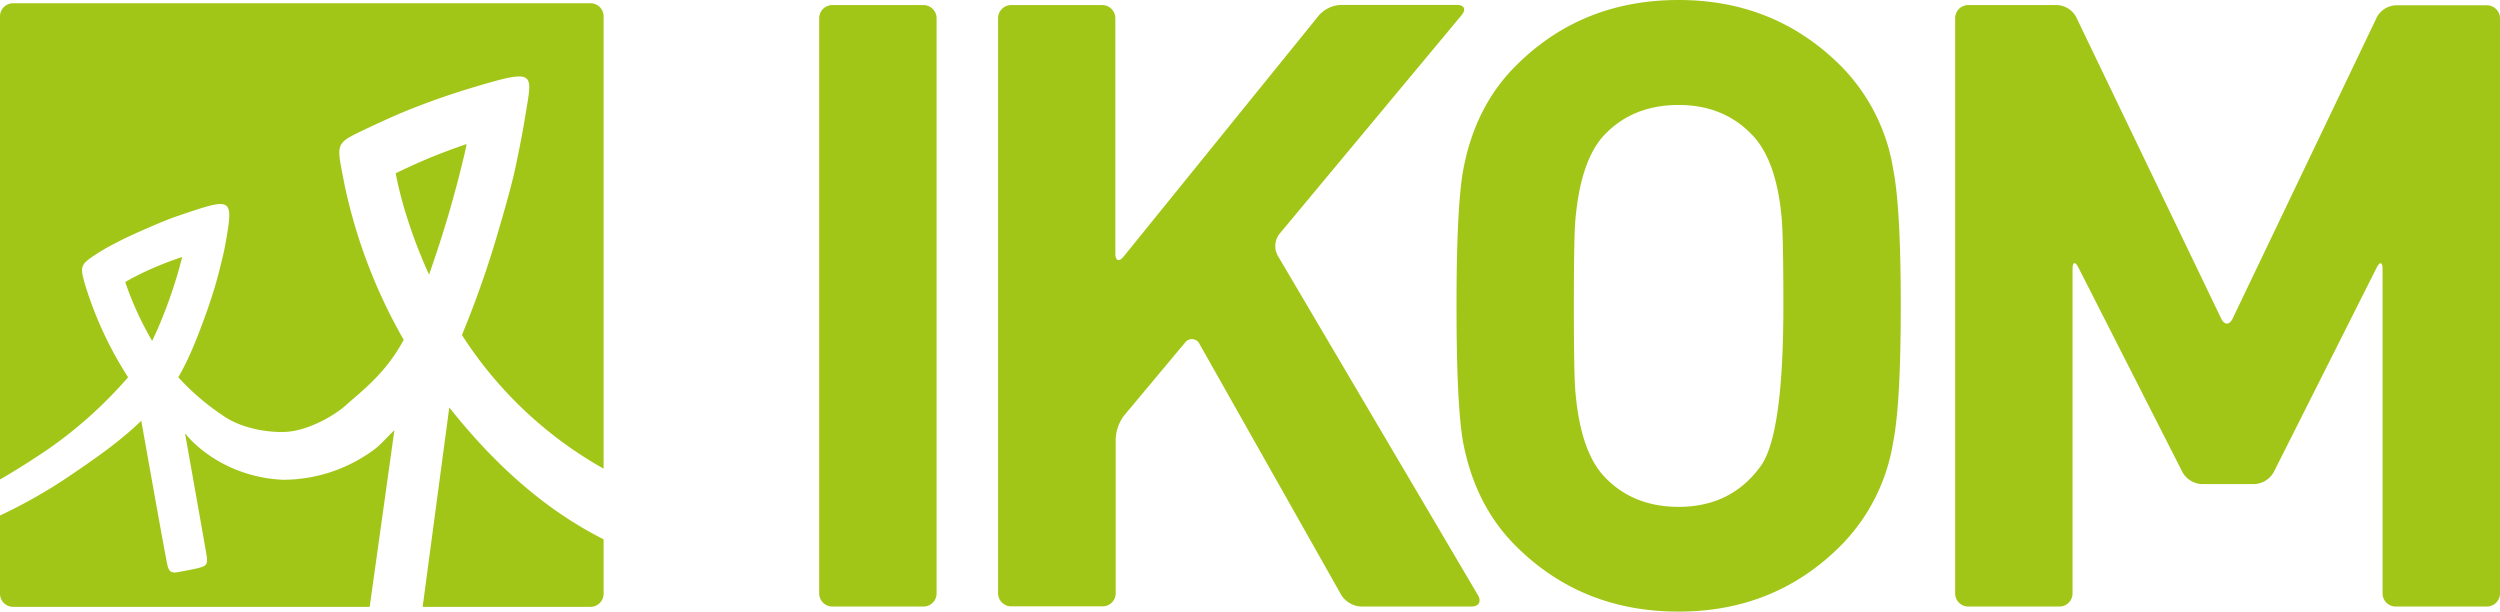
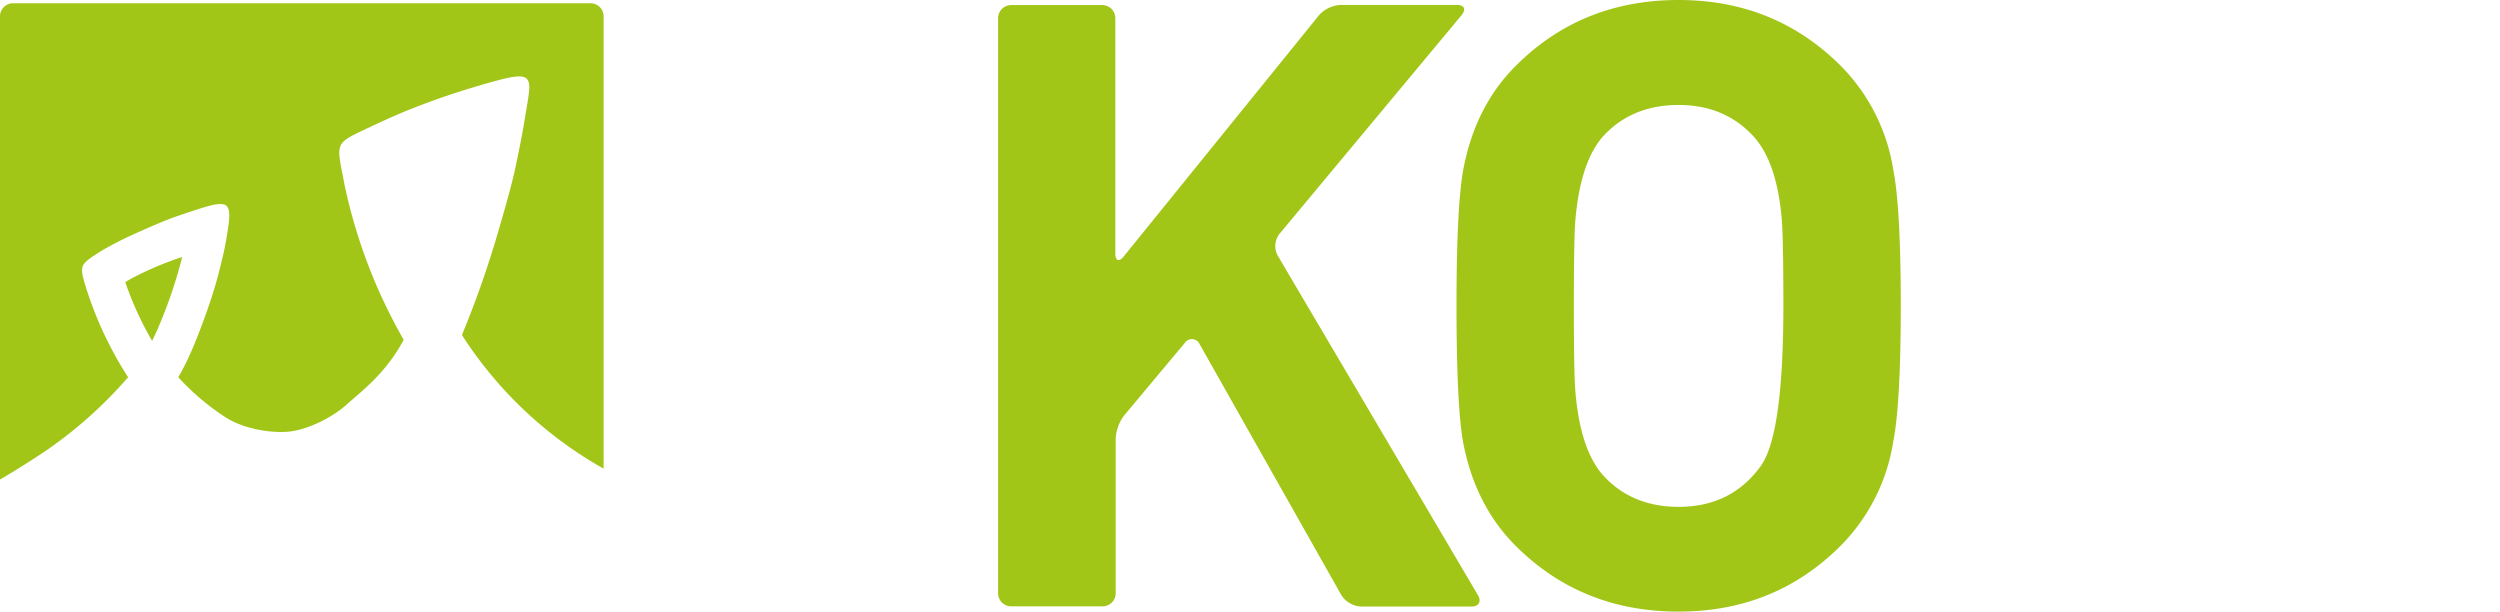
<svg xmlns="http://www.w3.org/2000/svg" id="Layer_1" data-name="Layer 1" viewBox="0 0 571.57 139.83">
  <defs>
    <style>.cls-1{fill:#a2c617;}</style>
  </defs>
-   <path class="cls-1" d="M214.13,135.67a3,3,0,0,1-3,3H190.29a3,3,0,0,1-3-3V4.16a3,3,0,0,1,3-3h20.84a3,3,0,0,1,3,3Z" />
  <path class="cls-1" d="M337.91,136.09c.84,1.42.18,2.58-1.47,2.58H311.15a5.71,5.71,0,0,1-4.48-2.61L274.28,78.71a1.94,1.94,0,0,0-3.4-.31L257,95a9.59,9.59,0,0,0-1.92,5.3v35.33a3,3,0,0,1-3,3H231.19a3,3,0,0,1-3-3V4.16a3,3,0,0,1,3-3H252a3,3,0,0,1,3,3V58c0,1.65.85,1.95,1.88.67l44.7-55.21a7.16,7.16,0,0,1,4.89-2.33h26.64c1.65,0,2.14,1,1.08,2.3L292.49,53.51a4.59,4.59,0,0,0-.39,4.89Z" />
  <path class="cls-1" d="M434.57,69.91q0,22.41-1.73,31.1a43.23,43.23,0,0,1-12,23.75q-15.06,15.08-37.08,15.07-22.21,0-37.27-15.07-9.27-9.27-12-23.75Q333,92.52,333,69.91t1.54-31.09q2.7-14.49,12-23.76Q361.57,0,383.78,0q22,0,37.08,15.06a43.29,43.29,0,0,1,12,23.76Q434.57,47.51,434.57,69.91Zm-26.84,0q0-15.82-.39-20.08Q406.19,37.08,401,31.29,394.4,24,383.78,24,373,24,366.4,31.29q-5,5.79-6.18,18.54-.39,3.48-.39,20.08T360.22,90q1.15,12.75,6.18,18.54,6.57,7.33,17.38,7.34,12,0,18.73-9.27Q407.73,99.47,407.73,69.91Z" />
-   <path class="cls-1" d="M571.57,135.67a3,3,0,0,1-3,3H547.72a3,3,0,0,1-3-3V61.52c0-1.65-.6-1.79-1.35-.32L519.81,108a5.35,5.35,0,0,1-4.35,2.67H503.3A5.35,5.35,0,0,1,499,108L475.2,61.2c-.74-1.48-1.36-1.33-1.36.32v74.15a3,3,0,0,1-3,3H450a3,3,0,0,1-3-3V4.16a3,3,0,0,1,3-3h20.35a5.21,5.21,0,0,1,4.3,2.7l33.19,69c.71,1.49,1.88,1.49,2.59,0l33-68.95a5.21,5.21,0,0,1,4.29-2.7h20.85a3,3,0,0,1,3,3Z" />
-   <path class="cls-1" d="M102.72,93.16l-6.09,45.58H135a3,3,0,0,0,3-3V123.3C122.77,115.62,111.38,104.05,102.72,93.16Z" />
  <path class="cls-1" d="M41.64,58.76c-.6.19-1.23.41-1.88.64a75.92,75.92,0,0,0-9.06,3.93c-.79.4-1.5.83-2.06,1.18a74.94,74.94,0,0,0,6.14,13.43c.84-1.72,1.68-3.62,2.45-5.57a107.43,107.43,0,0,0,4.27-13C41.55,59.15,41.6,59,41.64,58.76Z" />
  <path class="cls-1" d="M29.29,86.25a84.39,84.39,0,0,1-10-21.73c-1.05-3.84-.83-4.15,3.37-6.83,1.44-.92,3.08-1.78,4.89-2.7,3.63-1.82,10.35-4.68,12.28-5.34,12.94-4.38,13.62-4.94,11.91,5-.56,3.25-.84,4.11-1.52,6.91s-1.64,5.94-2.79,9.23C45.59,76,43.34,81.9,40.76,86.25A55.72,55.72,0,0,0,51.5,95.36c4.63,3,11.17,3.66,14.5,3.33,4.74-.48,10.41-3.6,13.2-6.15,3.3-3,8.89-7,13.1-14.85a121.54,121.54,0,0,1-13.54-35.5c-1.9-10.08-2.49-9.16,6-13.23,2.13-1,4.63-2.14,7.44-3.33a170.78,170.78,0,0,1,16.34-5.76c14.48-4.31,13.14-3.3,11.46,7.21-.46,2.85-1.1,6.17-2,10.49S115.7,46.81,114.18,52a227.75,227.75,0,0,1-8.57,24.59A92.15,92.15,0,0,0,138,107.15V3.74a3,3,0,0,0-3-3H3a3,3,0,0,0-3,3V109.63c3.55-2.07,7.39-4.48,11.1-7A99.22,99.22,0,0,0,29.29,86.25Z" />
-   <path class="cls-1" d="M106.68,32.93c-1.25.43-2.6.91-4,1.43a127.93,127.93,0,0,0-12.21,5.26l.06.32c.34,1.77.88,4.14,1.69,7a114.66,114.66,0,0,0,5.87,15.84A260.71,260.71,0,0,0,106.25,35C106.41,34.26,106.55,33.58,106.68,32.93Z" />
-   <path class="cls-1" d="M85.58,102.76a35.16,35.16,0,0,1-20.75,6.93h-.09c-10.22-.42-18.28-5.52-22.44-10.62,0,0,4.16,23.33,4.91,27.78.38,2.19-.07,2.51-1.57,2.94-1.3.37-3.32.69-4.83,1-1.73.3-2.26-.1-2.63-2.05-1-5-5.88-32.56-5.88-32.56-4.91,4.83-11.14,9.07-16.93,13A118.48,118.48,0,0,1,0,117.86v17.88a3,3,0,0,0,3,3H84.52l5.65-40.38C88.79,99.64,87,101.72,85.58,102.76Z" />
</svg>